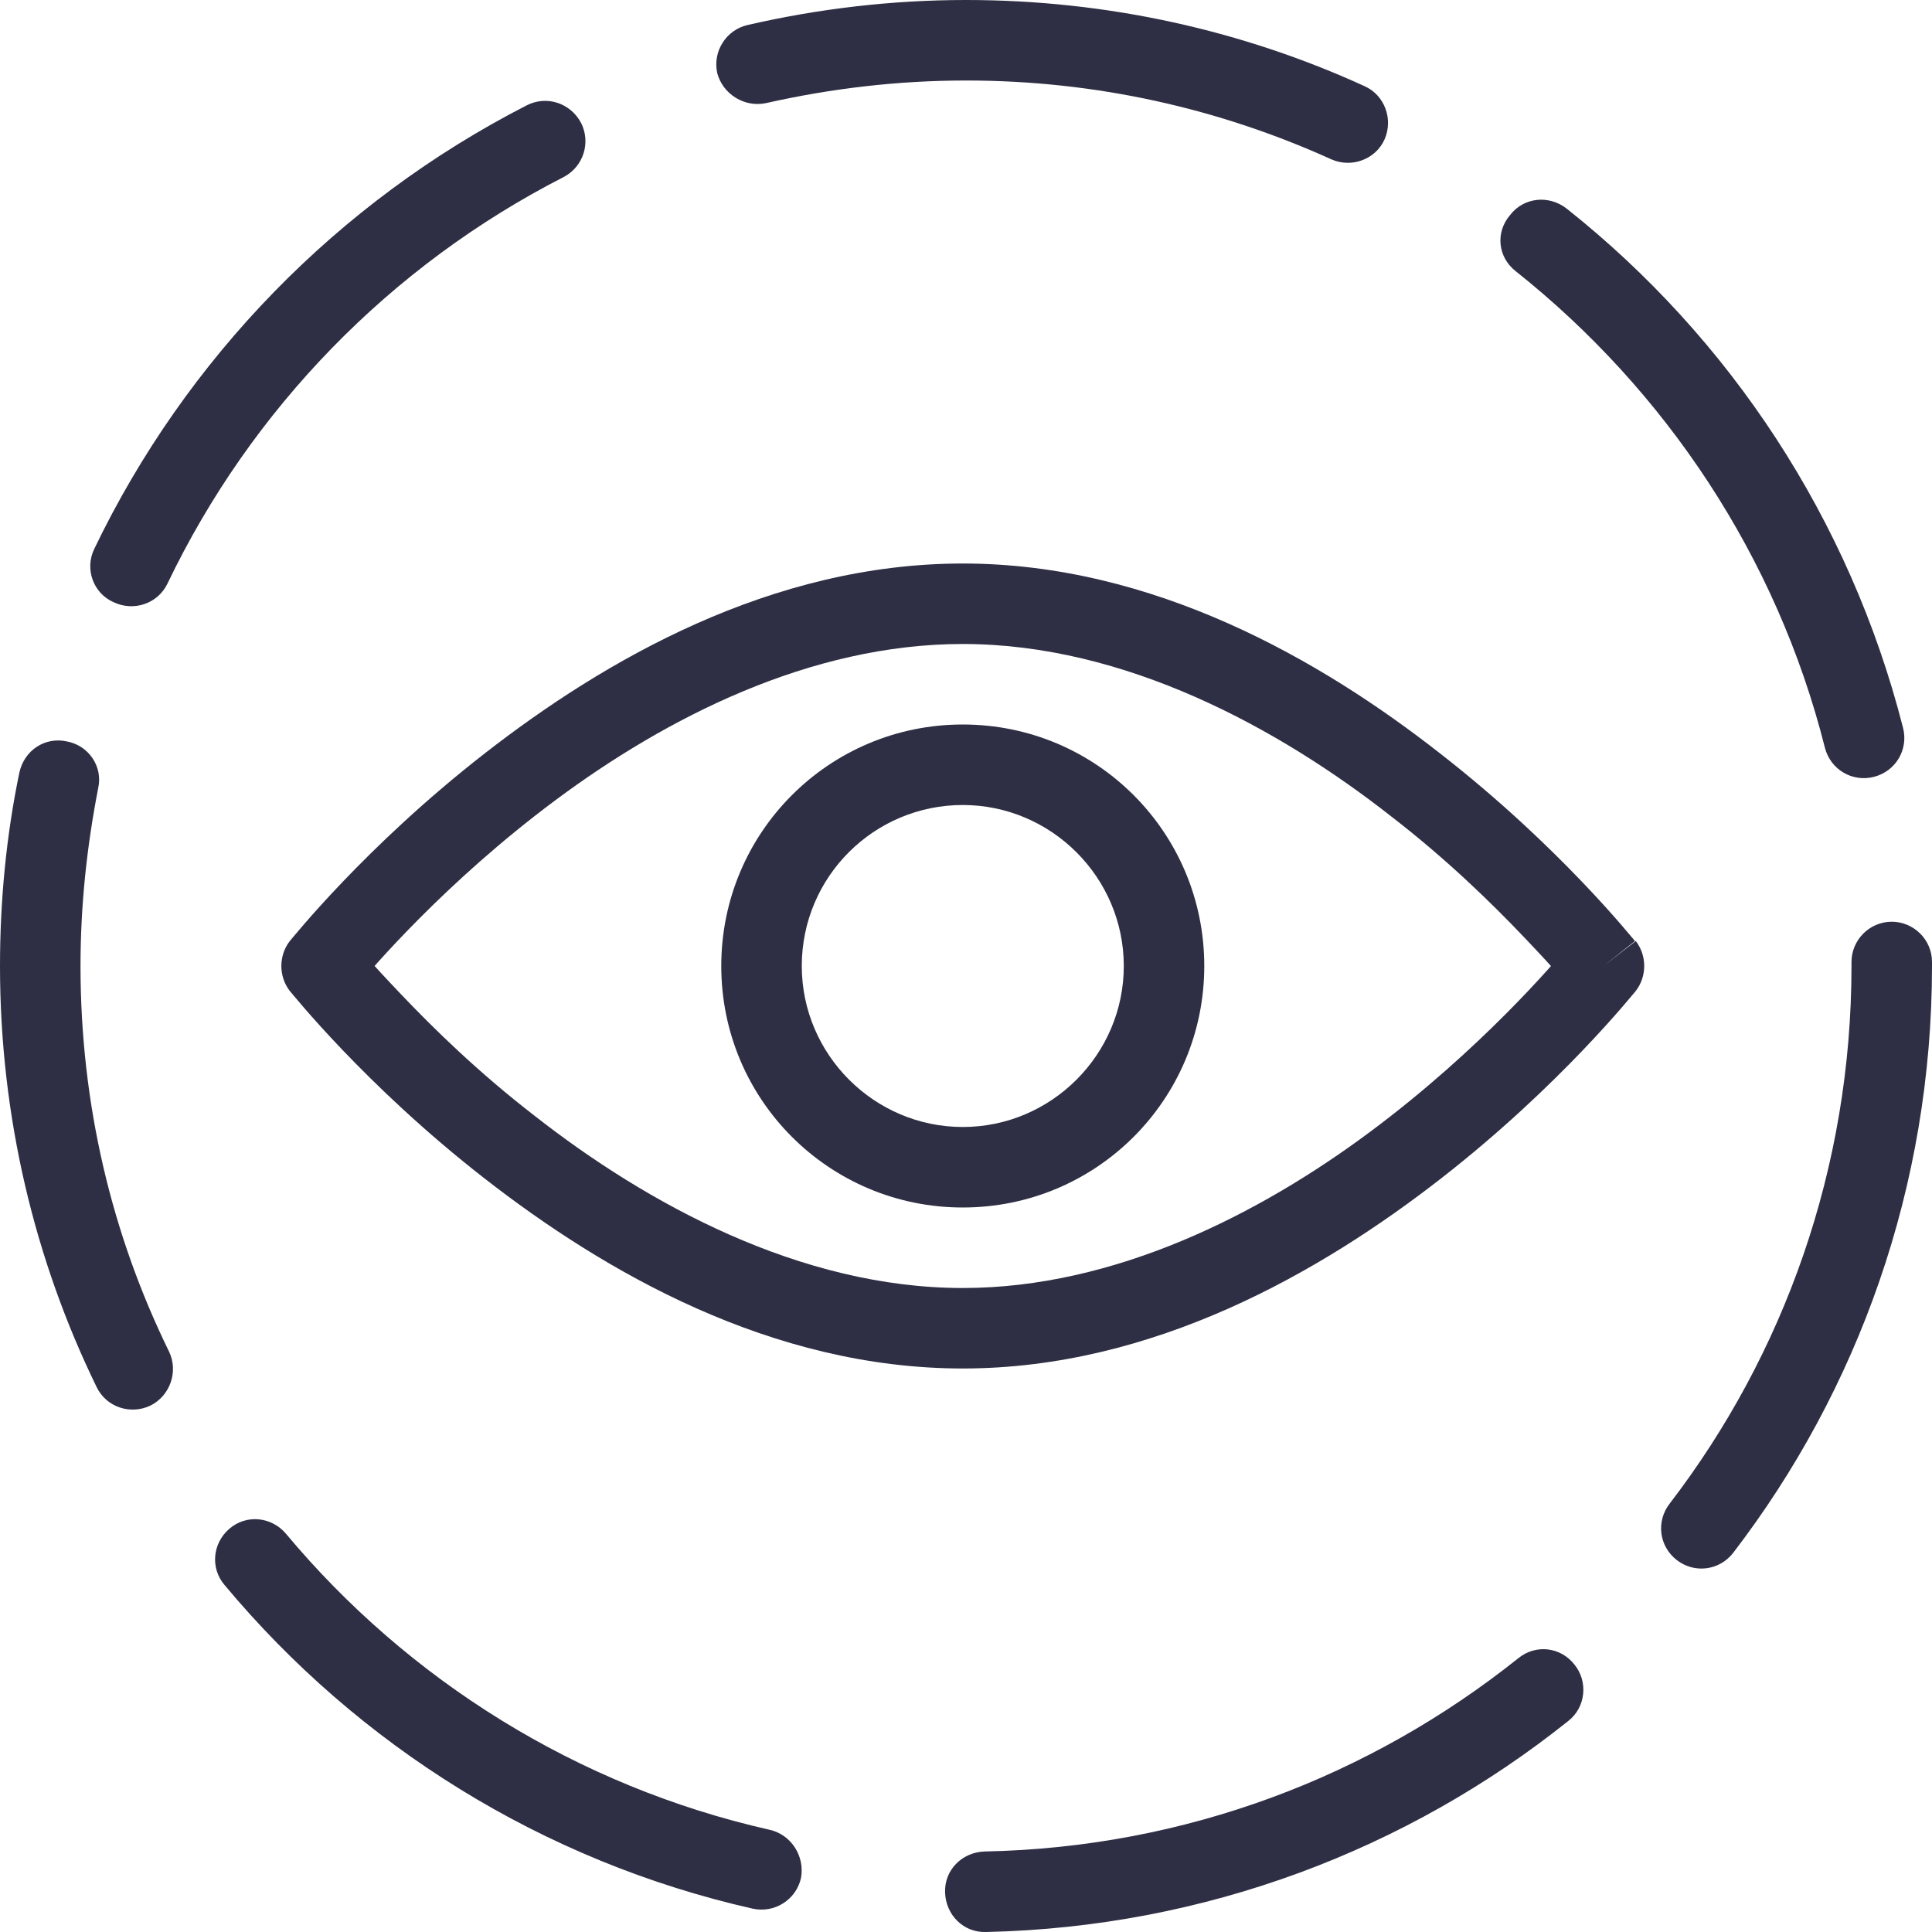
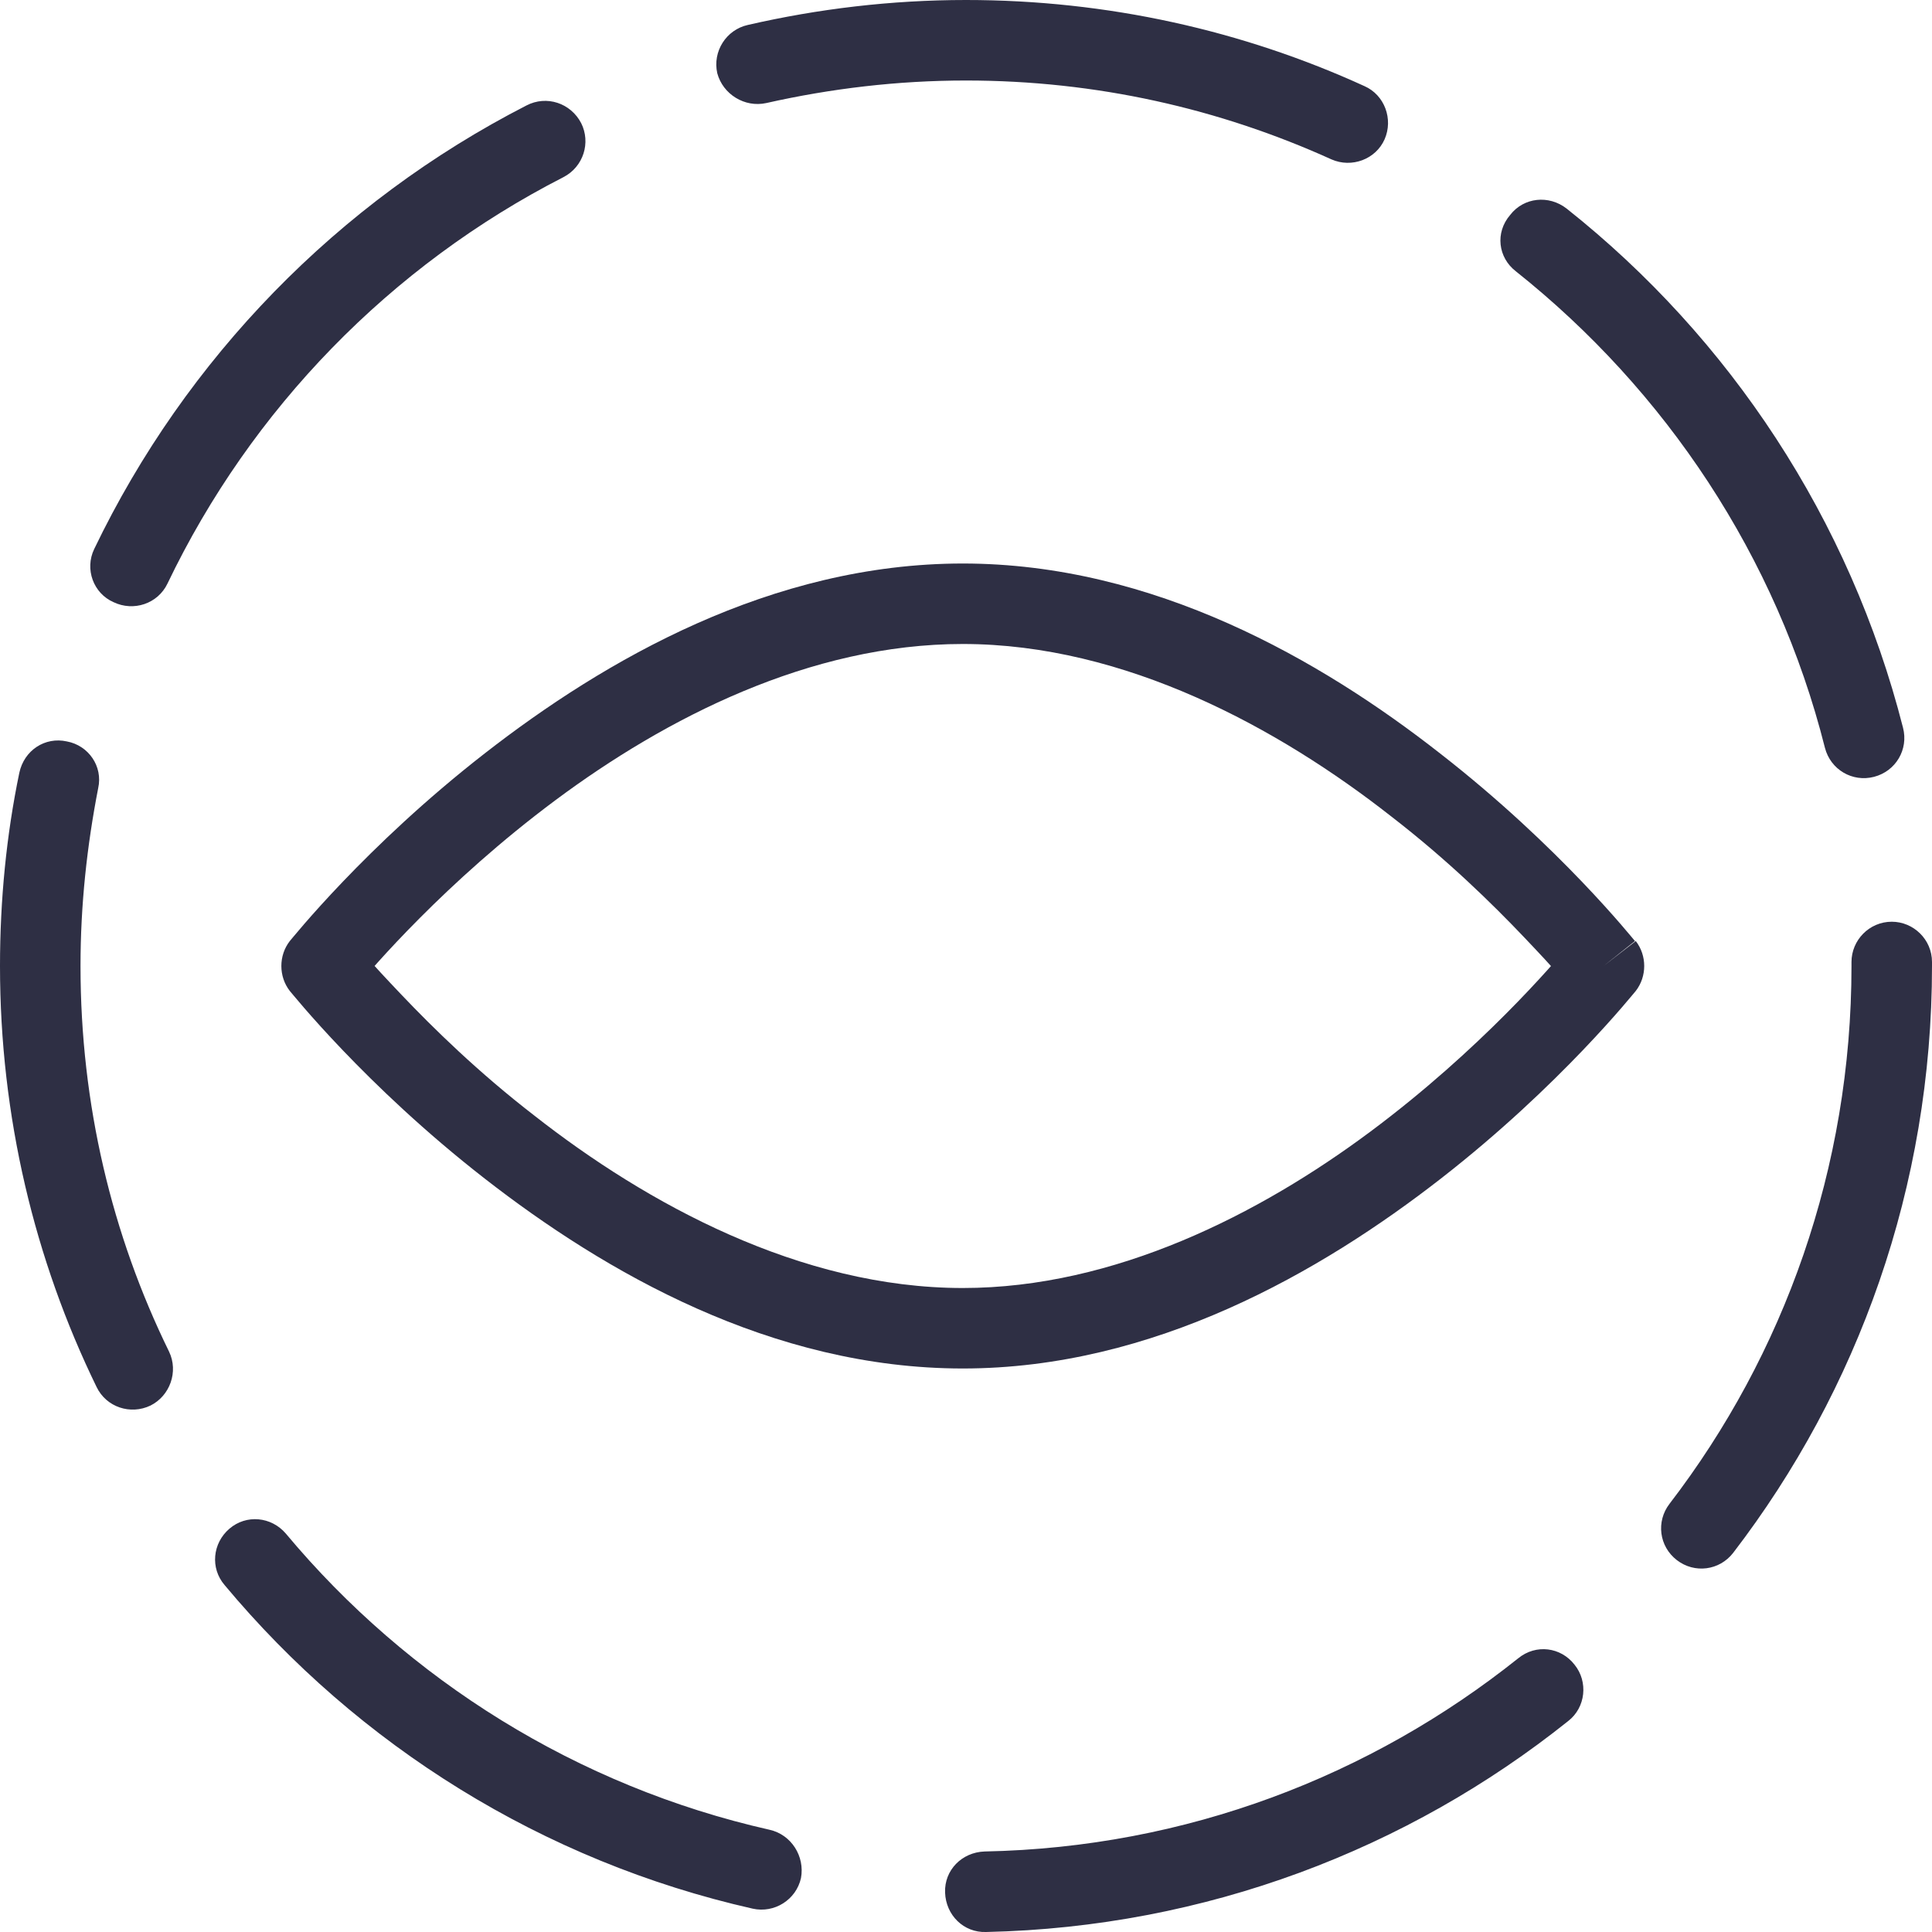
<svg xmlns="http://www.w3.org/2000/svg" width="70" height="70" viewBox="0 0 70 70" fill="none">
  <path d="M67.083 34.854V35C67.083 42.321 64.633 49.087 60.492 54.483C59.996 55.125 60.112 56.029 60.754 56.525C61.396 57.021 62.3 56.904 62.796 56.263C67.317 50.371 70 42.992 70 35V34.854C70 34.038 69.329 33.396 68.542 33.396C67.725 33.396 67.083 34.067 67.083 34.854ZM54.921 9.829C60.346 14.146 64.371 20.154 66.121 27.096C66.325 27.883 67.112 28.35 67.9 28.146C68.688 27.942 69.154 27.154 68.95 26.367C67.025 18.812 62.679 12.25 56.758 7.554C56.117 7.058 55.212 7.146 54.717 7.787C54.163 8.429 54.279 9.333 54.921 9.829ZM27.767 3.733C30.1 3.208 32.521 2.917 35 2.917C39.725 2.917 44.188 3.938 48.242 5.775C48.971 6.096 49.846 5.775 50.167 5.046C50.487 4.317 50.167 3.442 49.438 3.121C45.033 1.108 40.133 0 35 0C32.288 0 29.633 0.321 27.096 0.904C26.308 1.079 25.812 1.867 25.988 2.654C26.192 3.413 26.979 3.908 27.767 3.733ZM6.067 21.146C9.1 14.817 14.146 9.625 20.417 6.417C21.146 6.037 21.408 5.162 21.058 4.463C20.679 3.733 19.804 3.442 19.075 3.821C12.25 7.321 6.737 12.979 3.413 19.892C3.062 20.621 3.383 21.496 4.112 21.817C4.842 22.167 5.717 21.875 6.067 21.146ZM6.125 48.971C4.054 44.742 2.917 40.017 2.917 35C2.917 32.783 3.15 30.654 3.558 28.554C3.733 27.767 3.208 27.008 2.421 26.863C1.633 26.688 0.875 27.183 0.7 28C0.233 30.246 0 32.608 0 35C0 40.454 1.254 45.646 3.5 50.254C3.85 50.983 4.725 51.275 5.454 50.925C6.154 50.575 6.475 49.7 6.125 48.971ZM27.883 66.296C20.913 64.721 14.787 60.871 10.354 55.562C9.829 54.95 8.925 54.862 8.312 55.388C7.7 55.913 7.612 56.817 8.137 57.429C12.979 63.233 19.658 67.433 27.271 69.154C28.058 69.329 28.846 68.833 29.021 68.046C29.167 67.258 28.671 66.471 27.883 66.296ZM55.008 60.083C49.671 64.342 42.992 66.938 35.671 67.083C34.854 67.112 34.212 67.754 34.242 68.571C34.271 69.388 34.913 70.029 35.729 70C43.692 69.825 51.013 66.996 56.817 62.358C57.458 61.862 57.546 60.929 57.05 60.317C56.554 59.675 55.65 59.558 55.008 60.083Z" fill="#2E2F44" />
  <path d="M58.1 35L56.963 34.096L56.875 34.212C56.321 34.883 53.638 38.033 49.642 41.008C45.646 43.983 40.396 46.667 34.884 46.667C28.992 46.667 23.421 43.604 19.367 40.425C17.325 38.85 15.692 37.246 14.554 36.05C14 35.467 13.534 34.971 13.242 34.621L12.921 34.242L12.834 34.125L11.667 35L12.804 35.904L12.892 35.788C13.446 35.117 16.129 31.967 20.125 28.992C24.121 26.017 29.342 23.333 34.884 23.333C40.775 23.333 46.346 26.396 50.4 29.575C52.442 31.15 54.075 32.754 55.213 33.95C55.767 34.533 56.234 35.029 56.525 35.379L56.846 35.758L56.934 35.875L58.1 35L59.238 34.096C59.179 34.038 56.525 30.683 52.179 27.3C47.863 23.917 41.796 20.417 34.884 20.417C27.942 20.417 21.904 23.917 17.559 27.3C13.213 30.683 10.559 34.038 10.5 34.096C10.092 34.621 10.092 35.379 10.5 35.904C10.559 35.962 13.213 39.317 17.559 42.7C21.904 46.083 27.942 49.583 34.884 49.583C41.796 49.583 47.863 46.083 52.209 42.7C56.554 39.317 59.209 35.962 59.267 35.904C59.675 35.379 59.675 34.621 59.267 34.096L58.1 35Z" fill="#2E2F44" />
-   <path d="M40.717 35C40.717 38.208 38.092 40.833 34.883 40.833C31.675 40.833 29.05 38.208 29.05 35C29.05 31.762 31.675 29.167 34.883 29.167C38.092 29.167 40.717 31.792 40.717 35H43.633C43.633 30.158 39.725 26.25 34.883 26.25C30.042 26.25 26.133 30.158 26.133 35C26.133 39.842 30.042 43.75 34.883 43.75C39.725 43.75 43.633 39.842 43.633 35H40.717Z" fill="#2E2F44" />
</svg>